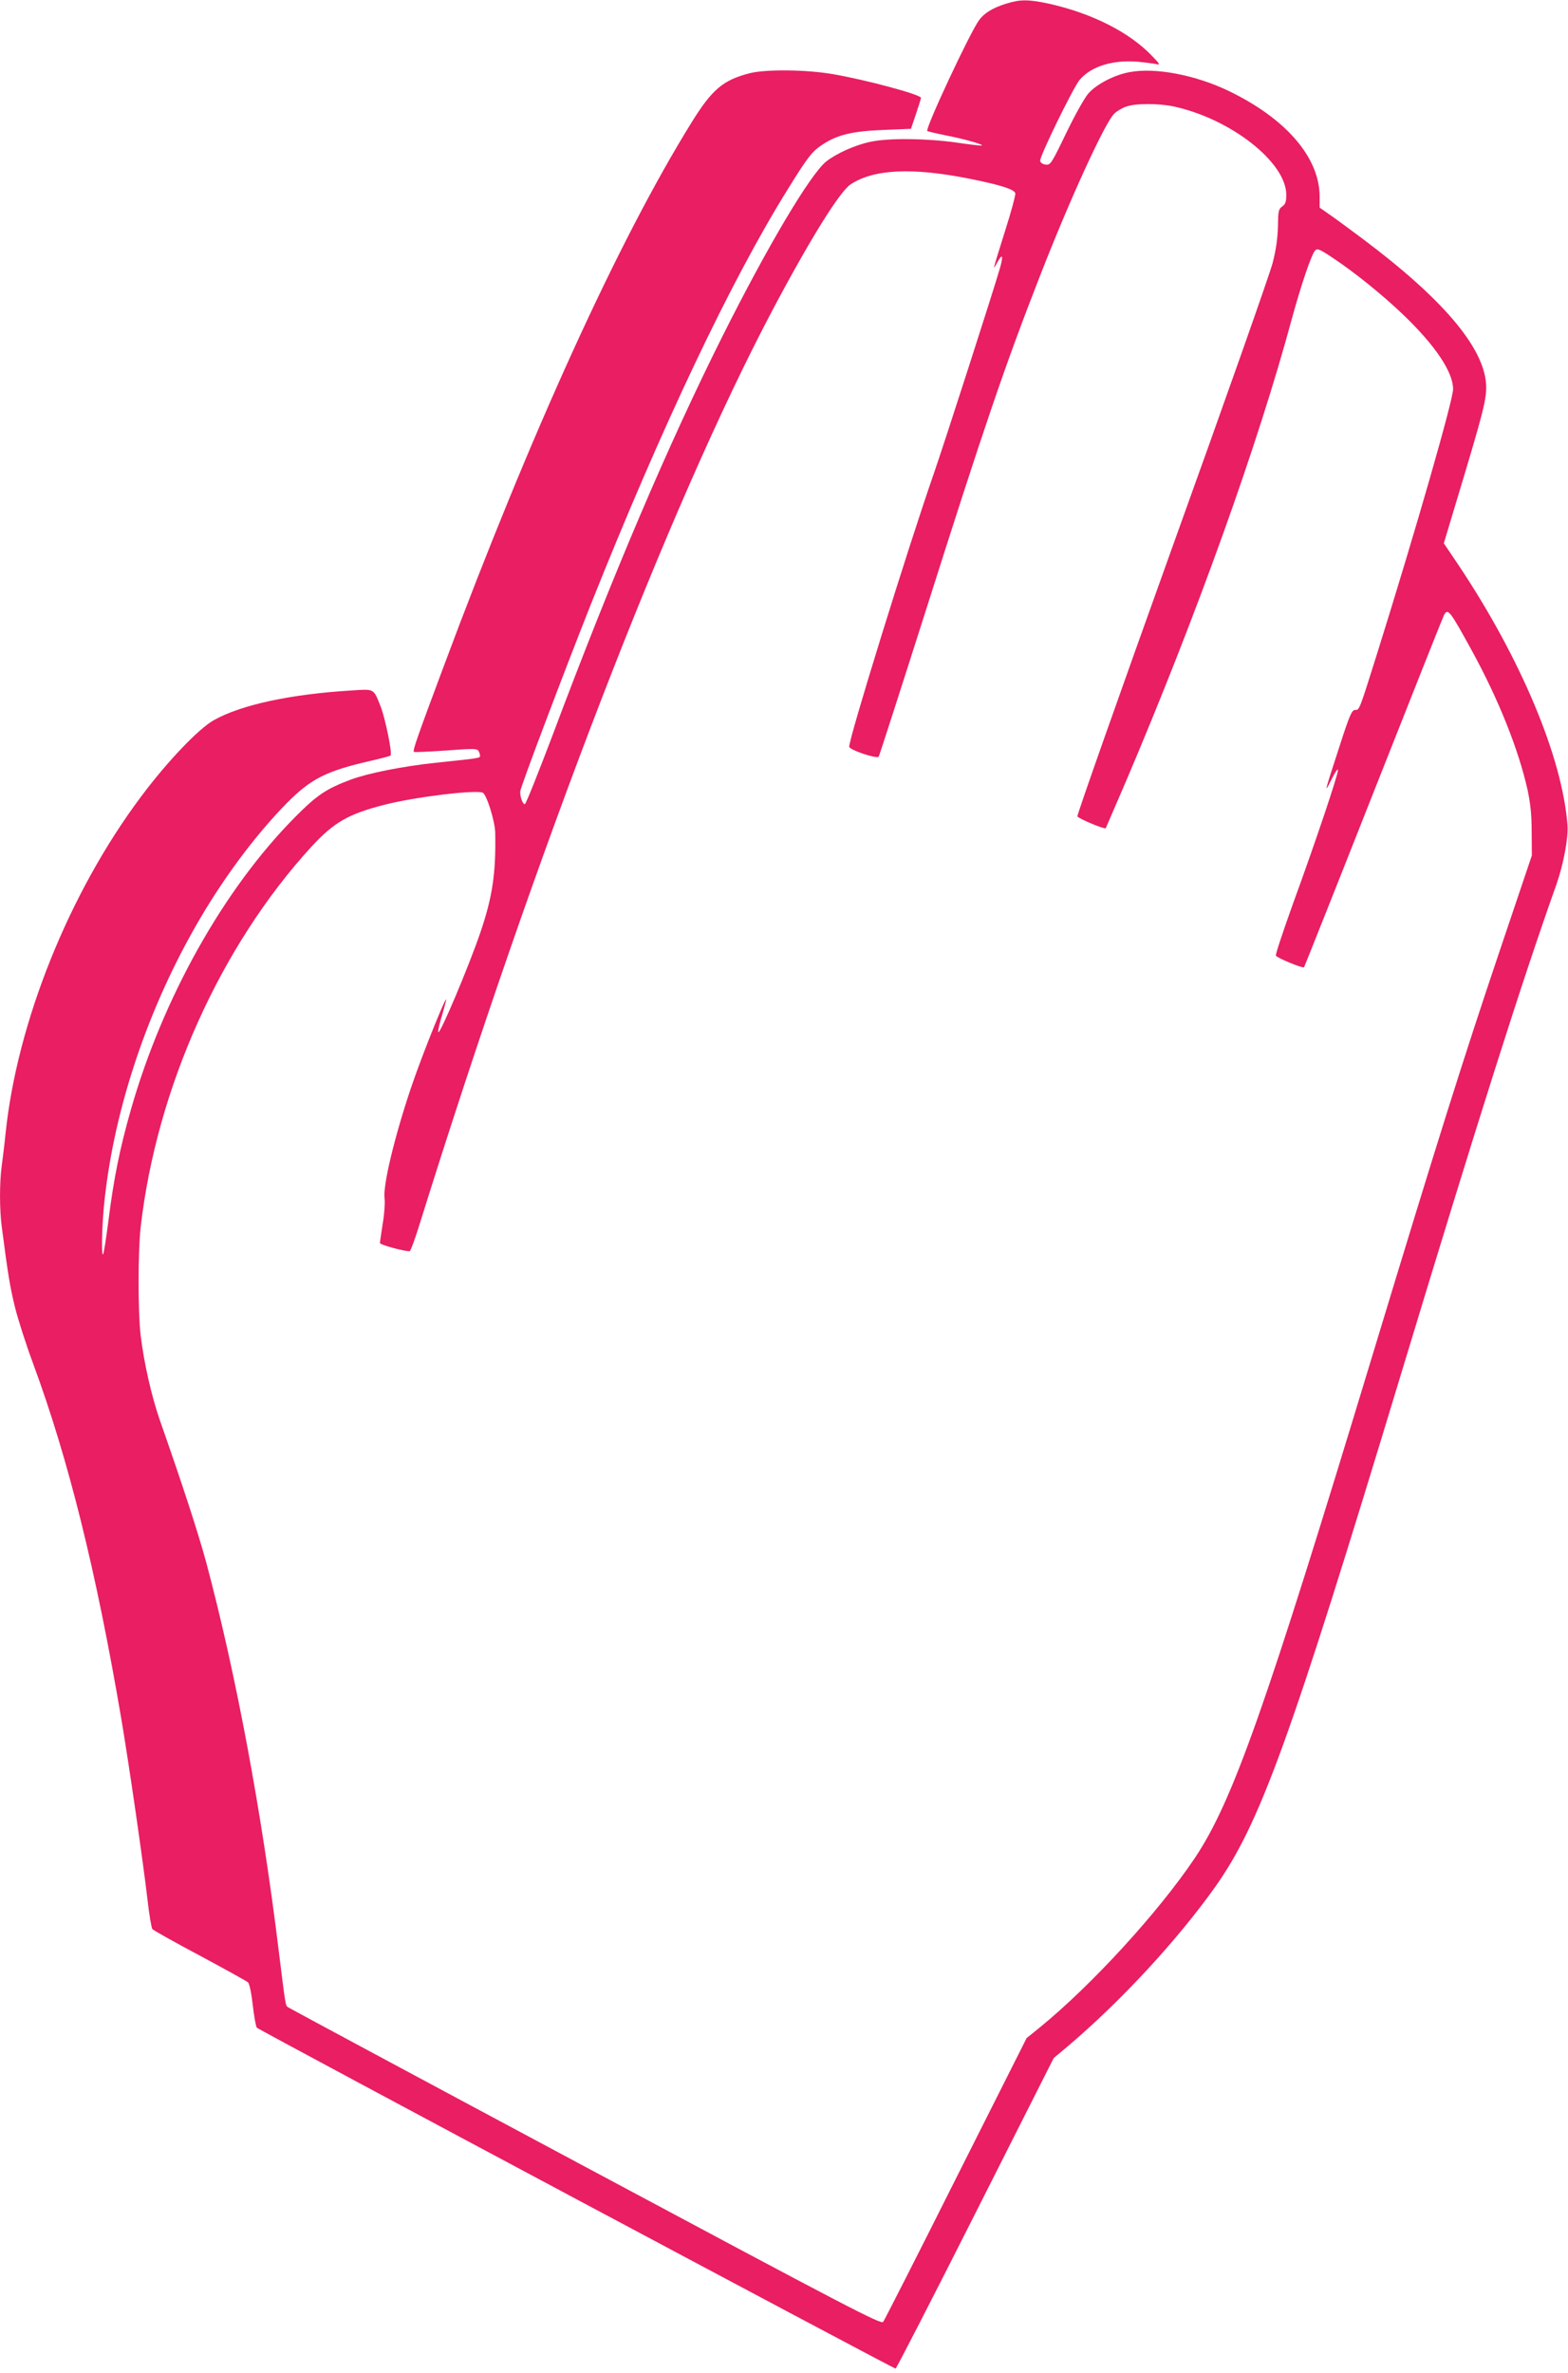
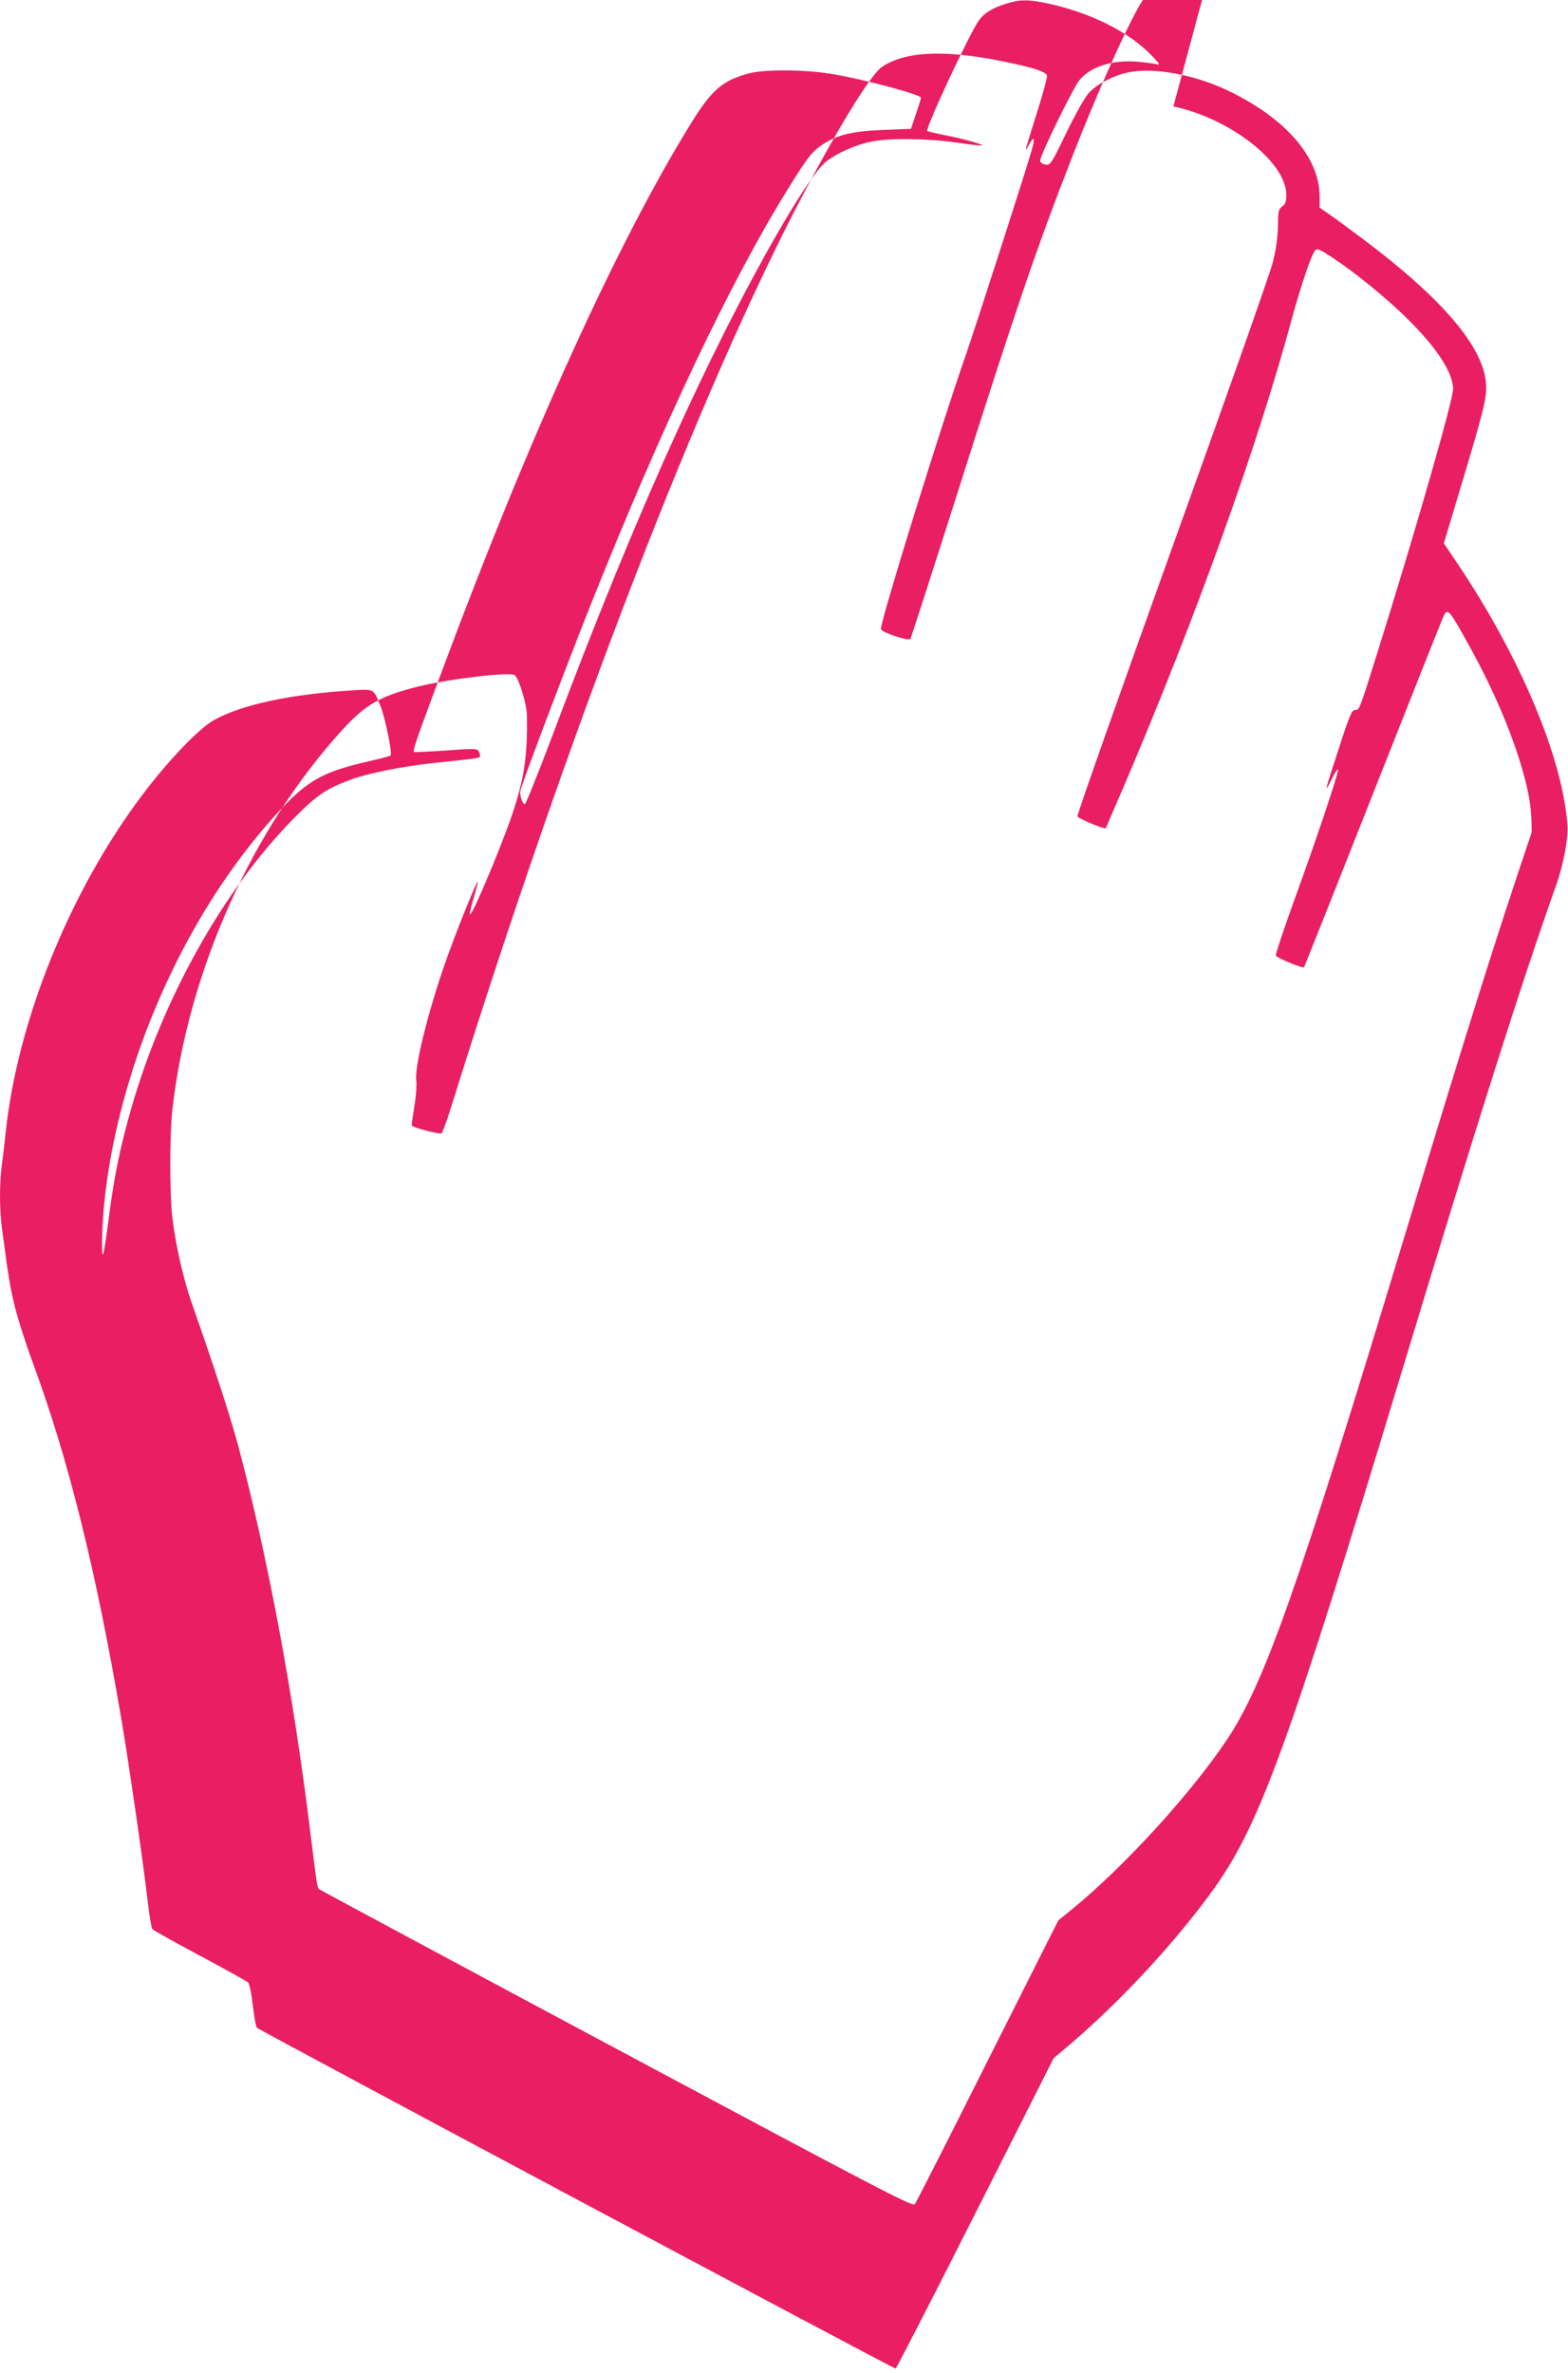
<svg xmlns="http://www.w3.org/2000/svg" version="1.0" width="846pt" height="1280pt" viewBox="0 0 846 1280" preserveAspectRatio="xMidYMid meet">
  <g transform="translate(0,1280) scale(0.1,-0.1)" fill="#e91e63" stroke="none">
-     <path d="M5428 12780 c-71 -22 -117 -50 -145 -88 -49 -66 -292 -586 -280 -599 3 -2 49 -13 103 -24 94 -18 199 -48 192 -54 -2 -2 -64 5 -138 16 -163 23 -367 25 -464 4 -81 -17 -182 -62 -238 -106 -86 -69 -315 -454 -559 -941 -292 -583 -592 -1286 -919 -2158 -76 -200 -142 -366 -148 -368 -11 -3 -27 40 -25 69 2 25 238 649 381 1009 384 963 756 1747 1063 2240 107 173 130 202 185 239 82 54 160 73 329 80 l150 6 27 80 c15 44 27 83 27 87 2 17 -295 97 -475 128 -145 25 -362 27 -449 5 -144 -37 -203 -87 -314 -266 -394 -635 -869 -1678 -1339 -2939 -142 -380 -166 -449 -159 -456 2 -3 80 1 172 7 144 11 168 11 176 -1 5 -8 9 -20 9 -27 0 -13 -1 -13 -240 -38 -178 -19 -364 -56 -458 -91 -133 -50 -182 -83 -302 -204 -383 -387 -712 -974 -884 -1577 -60 -210 -92 -370 -120 -591 -13 -100 -26 -186 -30 -189 -9 -10 -7 129 4 252 46 492 221 1034 488 1505 144 256 326 501 500 678 130 131 213 173 450 227 57 13 106 26 109 29 11 10 -28 199 -53 264 -40 100 -32 95 -159 87 -328 -20 -593 -77 -741 -160 -83 -46 -255 -227 -394 -414 -387 -517 -668 -1216 -730 -1816 -6 -60 -16 -140 -21 -177 -12 -87 -12 -238 1 -330 34 -262 44 -319 70 -427 16 -65 60 -204 99 -308 191 -518 340 -1119 475 -1913 41 -241 118 -773 142 -980 9 -80 21 -150 26 -157 5 -6 120 -71 256 -143 136 -73 253 -138 260 -144 8 -8 19 -61 26 -125 7 -61 17 -116 22 -120 19 -17 3438 -1841 3446 -1839 5 2 199 379 431 839 l422 836 75 63 c287 243 591 572 796 860 242 342 402 782 1003 2767 417 1377 650 2112 839 2643 38 109 64 248 59 319 -27 364 -252 900 -588 1403 l-79 117 64 213 c154 510 168 567 164 646 -13 200 -236 462 -669 786 -74 55 -156 116 -182 133 l-47 33 0 59 c0 212 -183 423 -494 572 -178 85 -394 126 -531 100 -82 -15 -175 -63 -221 -113 -22 -25 -71 -112 -121 -215 -80 -166 -85 -174 -111 -171 -16 2 -28 10 -30 20 -4 22 178 395 213 437 62 73 177 109 313 98 42 -4 88 -10 102 -13 21 -6 18 1 -25 45 -122 128 -326 230 -555 281 -112 24 -156 24 -232 0z m903 -554 c308 -66 609 -301 609 -477 0 -38 -5 -51 -22 -63 -20 -14 -22 -25 -23 -108 -2 -65 -10 -125 -29 -198 -15 -58 -259 -750 -543 -1538 -283 -788 -513 -1439 -510 -1446 5 -12 146 -71 153 -64 1 2 49 113 107 248 380 892 713 1818 897 2500 49 179 106 349 126 369 11 12 25 7 96 -41 115 -76 265 -197 376 -303 174 -166 272 -311 272 -404 0 -60 -202 -763 -409 -1424 -99 -315 -96 -307 -120 -307 -17 0 -30 -29 -84 -197 -82 -252 -85 -262 -43 -178 19 39 35 61 35 51 1 -24 -120 -385 -246 -730 -51 -143 -92 -265 -89 -271 4 -12 144 -70 152 -63 2 3 171 427 375 944 204 516 375 947 380 956 21 39 32 24 153 -197 143 -262 250 -531 298 -747 16 -76 22 -135 22 -228 l1 -125 -172 -510 c-200 -593 -336 -1026 -683 -2170 -584 -1928 -759 -2422 -963 -2728 -196 -292 -557 -687 -840 -917 l-68 -55 -381 -757 c-209 -417 -386 -765 -393 -774 -11 -15 -189 78 -1606 836 -877 469 -1599 857 -1606 862 -13 11 -12 5 -49 303 -91 747 -231 1496 -391 2095 -42 155 -124 408 -251 770 -44 127 -84 301 -103 455 -15 127 -15 448 0 585 86 750 431 1517 922 2053 121 131 199 176 395 226 160 41 486 81 528 65 21 -8 67 -154 68 -218 4 -217 -15 -345 -80 -536 -62 -182 -217 -549 -227 -538 -3 2 4 34 14 70 11 36 22 77 25 89 28 101 -122 -268 -187 -461 -90 -268 -152 -528 -142 -596 3 -22 -1 -83 -10 -135 -8 -52 -15 -99 -15 -105 0 -9 127 -44 160 -44 5 0 27 60 50 133 634 2033 1351 3890 1907 4942 202 382 364 642 422 680 125 83 334 93 646 30 165 -33 239 -57 243 -78 2 -9 -22 -99 -54 -199 -72 -230 -69 -220 -44 -175 29 53 35 40 15 -30 -36 -125 -298 -938 -355 -1103 -140 -401 -464 -1447 -458 -1479 3 -17 148 -66 159 -53 3 4 115 351 249 772 321 1012 433 1340 621 1821 160 411 352 831 402 877 14 13 42 30 64 37 49 18 171 18 254 1z" />
+     <path d="M5428 12780 c-71 -22 -117 -50 -145 -88 -49 -66 -292 -586 -280 -599 3 -2 49 -13 103 -24 94 -18 199 -48 192 -54 -2 -2 -64 5 -138 16 -163 23 -367 25 -464 4 -81 -17 -182 -62 -238 -106 -86 -69 -315 -454 -559 -941 -292 -583 -592 -1286 -919 -2158 -76 -200 -142 -366 -148 -368 -11 -3 -27 40 -25 69 2 25 238 649 381 1009 384 963 756 1747 1063 2240 107 173 130 202 185 239 82 54 160 73 329 80 l150 6 27 80 c15 44 27 83 27 87 2 17 -295 97 -475 128 -145 25 -362 27 -449 5 -144 -37 -203 -87 -314 -266 -394 -635 -869 -1678 -1339 -2939 -142 -380 -166 -449 -159 -456 2 -3 80 1 172 7 144 11 168 11 176 -1 5 -8 9 -20 9 -27 0 -13 -1 -13 -240 -38 -178 -19 -364 -56 -458 -91 -133 -50 -182 -83 -302 -204 -383 -387 -712 -974 -884 -1577 -60 -210 -92 -370 -120 -591 -13 -100 -26 -186 -30 -189 -9 -10 -7 129 4 252 46 492 221 1034 488 1505 144 256 326 501 500 678 130 131 213 173 450 227 57 13 106 26 109 29 11 10 -28 199 -53 264 -40 100 -32 95 -159 87 -328 -20 -593 -77 -741 -160 -83 -46 -255 -227 -394 -414 -387 -517 -668 -1216 -730 -1816 -6 -60 -16 -140 -21 -177 -12 -87 -12 -238 1 -330 34 -262 44 -319 70 -427 16 -65 60 -204 99 -308 191 -518 340 -1119 475 -1913 41 -241 118 -773 142 -980 9 -80 21 -150 26 -157 5 -6 120 -71 256 -143 136 -73 253 -138 260 -144 8 -8 19 -61 26 -125 7 -61 17 -116 22 -120 19 -17 3438 -1841 3446 -1839 5 2 199 379 431 839 l422 836 75 63 c287 243 591 572 796 860 242 342 402 782 1003 2767 417 1377 650 2112 839 2643 38 109 64 248 59 319 -27 364 -252 900 -588 1403 l-79 117 64 213 c154 510 168 567 164 646 -13 200 -236 462 -669 786 -74 55 -156 116 -182 133 l-47 33 0 59 c0 212 -183 423 -494 572 -178 85 -394 126 -531 100 -82 -15 -175 -63 -221 -113 -22 -25 -71 -112 -121 -215 -80 -166 -85 -174 -111 -171 -16 2 -28 10 -30 20 -4 22 178 395 213 437 62 73 177 109 313 98 42 -4 88 -10 102 -13 21 -6 18 1 -25 45 -122 128 -326 230 -555 281 -112 24 -156 24 -232 0z m903 -554 c308 -66 609 -301 609 -477 0 -38 -5 -51 -22 -63 -20 -14 -22 -25 -23 -108 -2 -65 -10 -125 -29 -198 -15 -58 -259 -750 -543 -1538 -283 -788 -513 -1439 -510 -1446 5 -12 146 -71 153 -64 1 2 49 113 107 248 380 892 713 1818 897 2500 49 179 106 349 126 369 11 12 25 7 96 -41 115 -76 265 -197 376 -303 174 -166 272 -311 272 -404 0 -60 -202 -763 -409 -1424 -99 -315 -96 -307 -120 -307 -17 0 -30 -29 -84 -197 -82 -252 -85 -262 -43 -178 19 39 35 61 35 51 1 -24 -120 -385 -246 -730 -51 -143 -92 -265 -89 -271 4 -12 144 -70 152 -63 2 3 171 427 375 944 204 516 375 947 380 956 21 39 32 24 153 -197 143 -262 250 -531 298 -747 16 -76 22 -135 22 -228 c-200 -593 -336 -1026 -683 -2170 -584 -1928 -759 -2422 -963 -2728 -196 -292 -557 -687 -840 -917 l-68 -55 -381 -757 c-209 -417 -386 -765 -393 -774 -11 -15 -189 78 -1606 836 -877 469 -1599 857 -1606 862 -13 11 -12 5 -49 303 -91 747 -231 1496 -391 2095 -42 155 -124 408 -251 770 -44 127 -84 301 -103 455 -15 127 -15 448 0 585 86 750 431 1517 922 2053 121 131 199 176 395 226 160 41 486 81 528 65 21 -8 67 -154 68 -218 4 -217 -15 -345 -80 -536 -62 -182 -217 -549 -227 -538 -3 2 4 34 14 70 11 36 22 77 25 89 28 101 -122 -268 -187 -461 -90 -268 -152 -528 -142 -596 3 -22 -1 -83 -10 -135 -8 -52 -15 -99 -15 -105 0 -9 127 -44 160 -44 5 0 27 60 50 133 634 2033 1351 3890 1907 4942 202 382 364 642 422 680 125 83 334 93 646 30 165 -33 239 -57 243 -78 2 -9 -22 -99 -54 -199 -72 -230 -69 -220 -44 -175 29 53 35 40 15 -30 -36 -125 -298 -938 -355 -1103 -140 -401 -464 -1447 -458 -1479 3 -17 148 -66 159 -53 3 4 115 351 249 772 321 1012 433 1340 621 1821 160 411 352 831 402 877 14 13 42 30 64 37 49 18 171 18 254 1z" />
  </g>
</svg>